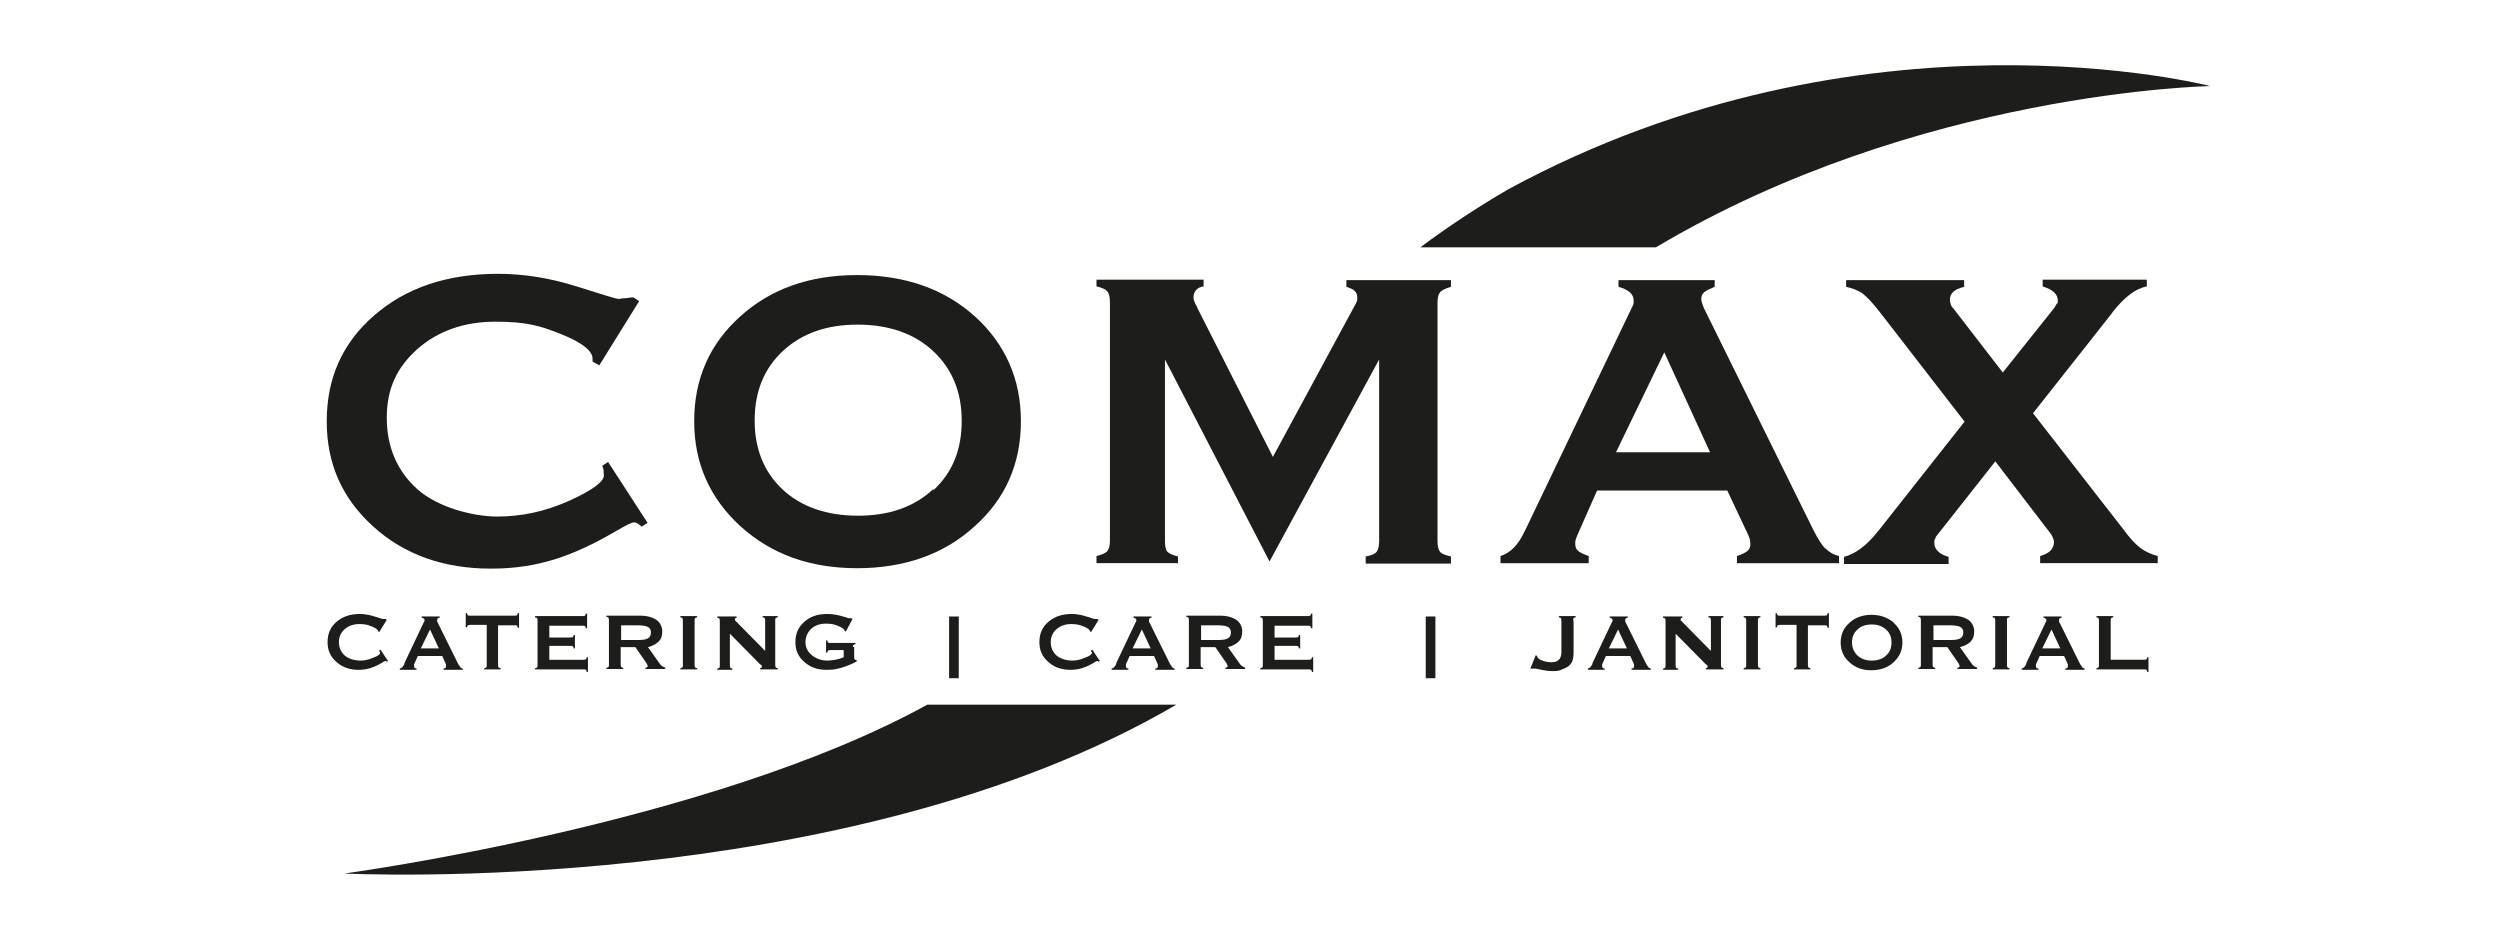
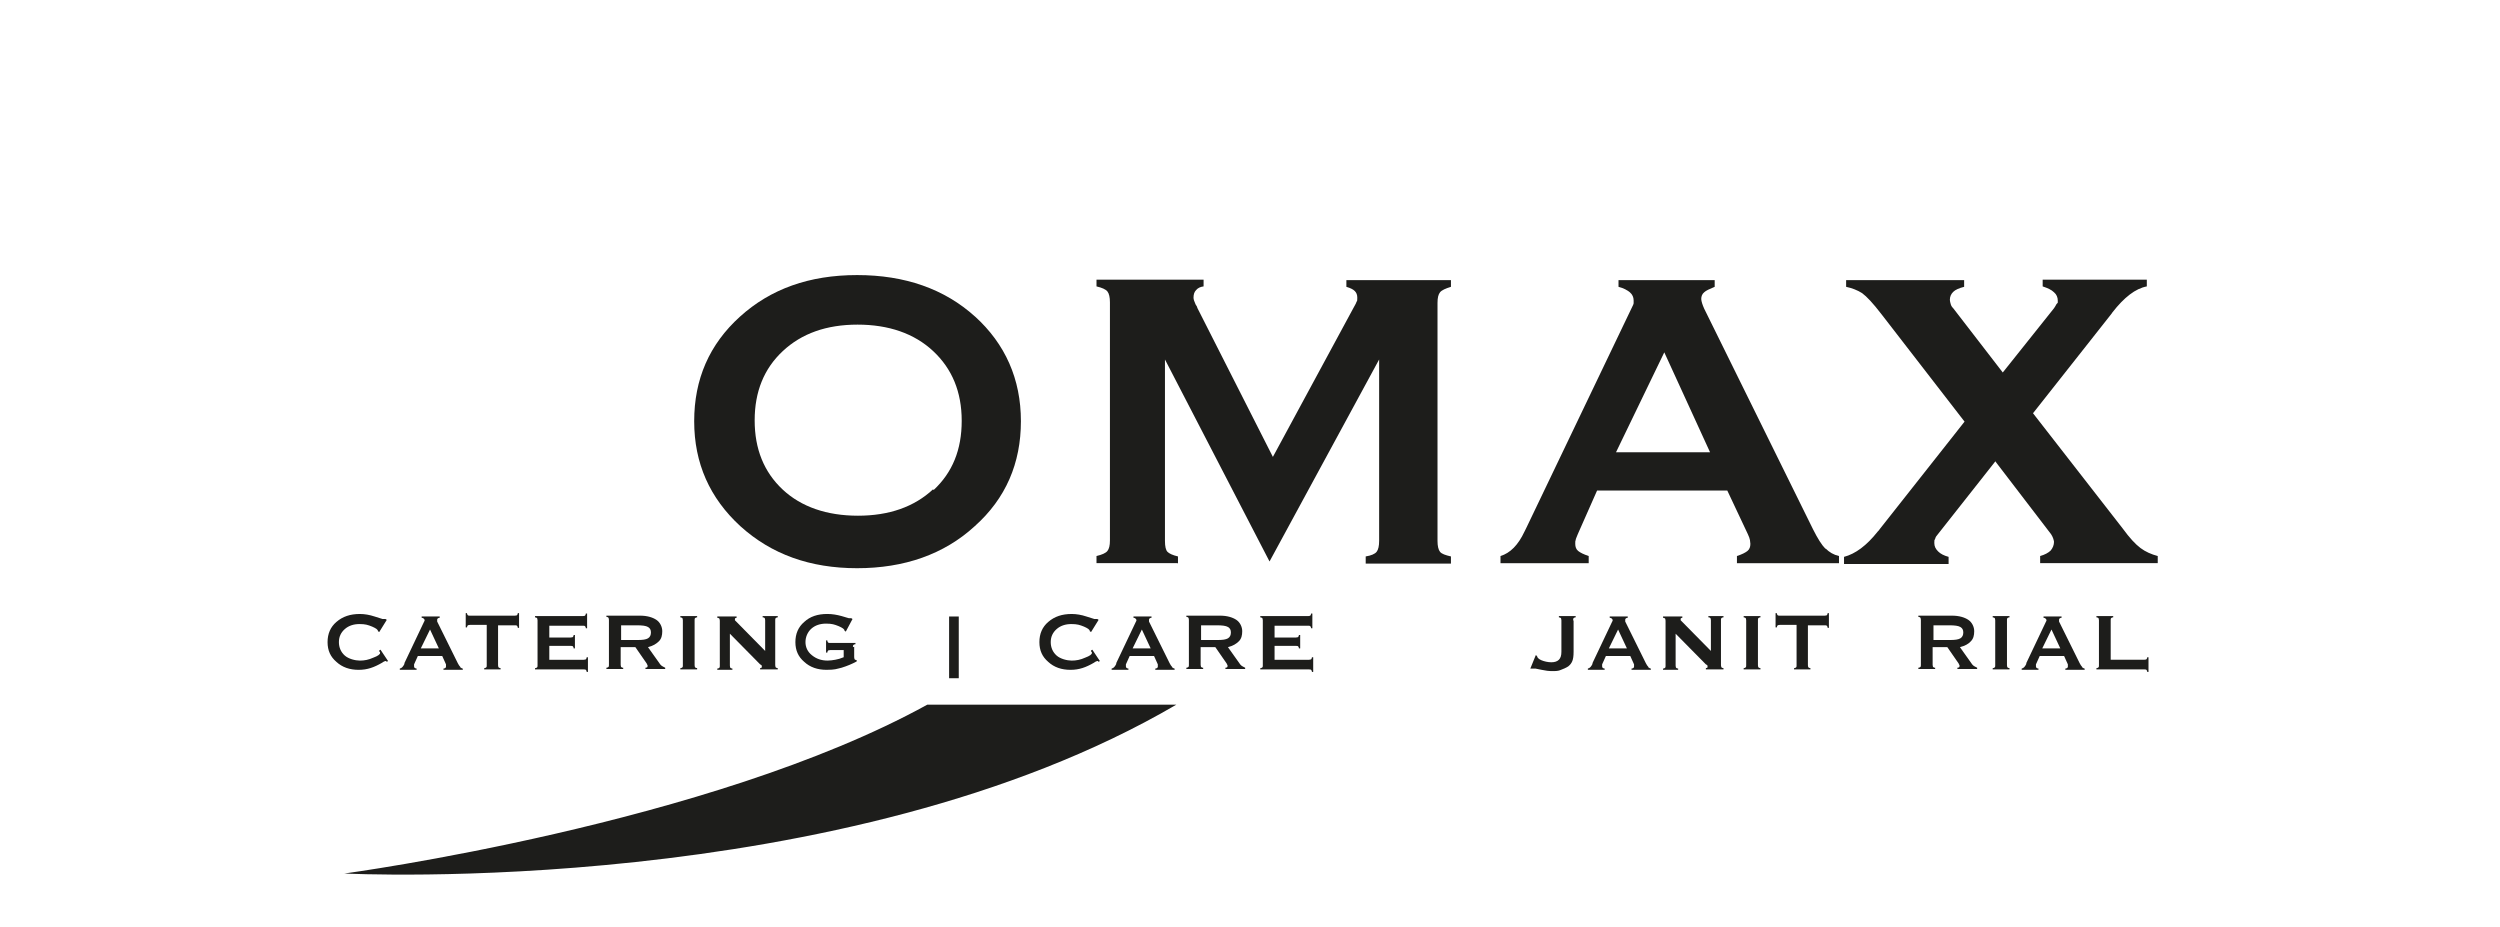
<svg xmlns="http://www.w3.org/2000/svg" id="Layer_1" data-name="Layer 1" viewBox="0 0 595.3 220.8">
  <defs>
    <style>      .cls-1 {        fill: #1d1d1b;        stroke-width: 0px;      }    </style>
  </defs>
  <rect class="cls-1" x="226" y="146.8" width="2.3" height="14.7" />
-   <rect class="cls-1" x="339.5" y="146.8" width="2.3" height="14.7" />
  <path class="cls-1" d="M495.8,158.8c-.2-.2-.4-.5-.6-.9l-4.9-9.9c0,0,0-.2,0-.2,0,0,0-.1,0-.2,0-.1,0-.2.1-.3,0,0,.2-.2.5-.2v-.3h-4.3v.3c.2,0,.4.1.5.2.1.1.2.2.2.4s0,0,0,.1c0,0,0,.1-.1.2l-4.7,9.9s0,0,0,.2c-.3.6-.6,1-1.1,1.1v.3h4v-.3c-.2,0-.4-.1-.5-.2,0,0-.1-.2-.1-.3s0-.1,0-.2c0,0,0-.1,0-.3l.9-2h5.8l.9,2c0,.1,0,.2,0,.3,0,0,0,.1,0,.2,0,.1,0,.2-.1.3,0,0-.2.2-.5.2v.3h4.6v-.3c-.2,0-.4-.2-.6-.3ZM486.3,154.4l2.2-4.5,2.1,4.5h-4.2Z" />
  <path class="cls-1" d="M477.9,147.7c0-.2,0-.4.1-.5,0,0,.2-.2.5-.2v-.3h-4v.3c.2,0,.4.1.5.2,0,0,.1.3.1.5v10.7c0,.2,0,.4-.1.5,0,0-.2.2-.5.2v.3h4v-.3c-.2,0-.4-.1-.5-.2,0,0-.1-.2-.1-.5v-10.7Z" />
  <path class="cls-1" d="M469.9,158.5c-.2-.2-.4-.4-.5-.6l-2.7-3.8c1.2-.3,2.1-.8,2.6-1.4.6-.6.8-1.4.8-2.4s-.5-2.1-1.4-2.7c-.9-.6-2.2-1-3.9-1h-8v.3c.3,0,.4.1.5.2,0,0,.1.3.1.5v10.7c0,.2,0,.4-.1.5,0,0-.2.2-.5.2v.3h4v-.3c-.3,0-.4-.1-.5-.2,0,0-.1-.2-.1-.5v-4.2h3.5l2.7,3.9c0,.1.1.2.2.4,0,.1,0,.2,0,.2,0,.1,0,.2-.1.3,0,0-.2.1-.4.1v.3h4.7v-.3c-.4-.2-.8-.4-1-.6ZM464.3,152.4h-3.9v-3.5h3.8c1.2,0,2.1.1,2.6.4.5.3.7.7.7,1.3s-.2,1.1-.7,1.4c-.5.3-1.3.4-2.5.4Z" />
-   <path class="cls-1" d="M451,148.3c-1.4-1.2-3.2-1.9-5.3-1.9s-3.9.6-5.3,1.9c-1.4,1.2-2.1,2.8-2.1,4.7s.7,3.5,2.1,4.7c1.4,1.3,3.1,1.9,5.2,1.9s3.9-.6,5.3-1.9c1.4-1.3,2.1-2.8,2.1-4.7s-.7-3.5-2.1-4.7ZM449.1,156.1c-.8.8-2,1.2-3.4,1.2s-2.5-.4-3.4-1.2c-.8-.8-1.3-1.8-1.3-3.1s.4-2.3,1.3-3.1c.8-.8,2-1.2,3.4-1.2s2.5.4,3.4,1.2c.9.8,1.3,1.8,1.3,3.1s-.4,2.3-1.3,3.1Z" />
  <path class="cls-1" d="M427.8,148.9v9.5c0,.2,0,.4-.1.5,0,0-.2.2-.5.2v.3h3.9v-.3c-.2,0-.4-.1-.5-.2,0,0-.1-.2-.1-.5v-9.5h4c.2,0,.4,0,.5.1,0,0,.2.2.2.5h.3v-3.5h-.3c0,.2-.1.4-.2.5,0,0-.2.1-.5.1h-10.7c-.2,0-.4,0-.5-.1,0,0-.2-.2-.2-.5h-.3v3.4h.3c0-.2.1-.4.2-.5,0,0,.2-.1.5-.1h4Z" />
  <path class="cls-1" d="M418.6,147.7c0-.2,0-.4.1-.5,0,0,.2-.2.5-.2v-.3h-4v.3c.2,0,.4.1.5.2,0,0,.1.3.1.5v10.7c0,.2,0,.4-.1.5,0,0-.2.2-.5.2v.3h4v-.3c-.2,0-.4-.1-.5-.2,0,0-.1-.2-.1-.5v-10.7Z" />
  <path class="cls-1" d="M406.3,158.2c.1.1.2.2.3.3,0,0,0,.2,0,.3s0,.2-.1.2c0,0-.2.1-.3.1v.3h4.2v-.3c-.2,0-.4-.1-.5-.2,0,0-.1-.3-.1-.5v-10.7c0-.2,0-.4.1-.5,0,0,.2-.2.5-.2v-.3h-3.6v.3c.3,0,.4.1.5.2,0,0,.1.2.1.5v7.3l-6.9-7c-.1-.1-.2-.2-.3-.3,0,0,0-.2,0-.3,0,0,0-.2.1-.2,0,0,.2-.1.3-.1v-.3h-4.6v.3c.2,0,.4.1.5.2,0,0,.1.3.1.5v10.7c0,.2,0,.4-.1.5,0,0-.2.2-.5.2v.3h3.6v-.3c-.2,0-.4-.1-.5-.2,0,0-.1-.2-.1-.5v-7.6l7.3,7.4Z" />
  <path class="cls-1" d="M392.5,158.8c-.2-.2-.4-.5-.6-.9l-4.9-9.9c0,0,0-.2,0-.2,0,0,0-.1,0-.2,0-.1,0-.2.1-.3,0,0,.2-.2.5-.2v-.3h-4.3v.3c.2,0,.4.1.5.2.1.1.2.2.2.4s0,0,0,.1c0,0,0,.1-.1.2l-4.7,9.9s0,0,0,.2c-.3.6-.6,1-1.1,1.1v.3h4v-.3c-.2,0-.4-.1-.5-.2,0,0-.1-.2-.1-.3s0-.1,0-.2c0,0,0-.1,0-.3l.9-2h5.8l.9,2c0,.1,0,.2,0,.3,0,0,0,.1,0,.2,0,.1,0,.2-.1.3,0,0-.2.2-.5.2v.3h4.6v-.3c-.2,0-.4-.2-.6-.3ZM383.1,154.4l2.2-4.5,2.1,4.5h-4.2Z" />
  <path class="cls-1" d="M374.6,147.7c0-.2,0-.4.1-.5,0,0,.2-.2.5-.2v-.3h-4v.3c.2,0,.4.1.5.2,0,0,.1.3.1.5v7.5c0,.9-.2,1.5-.6,1.9-.4.4-1,.6-1.8.6s-1.7-.2-2.4-.5c-.7-.3-1-.7-1-1h0c0,0-.3-.2-.3-.2l-1.3,3.2h.3c.2,0,.3,0,.5,0,.1,0,.3,0,.4,0s.6.1,1.5.3c.9.2,1.7.3,2.5.3s1.5,0,2.1-.3c.6-.2,1.2-.5,1.7-.8.5-.4.8-.8,1-1.3.2-.5.3-1.2.3-2.2v-7.4Z" />
  <path class="cls-1" d="M303.5,157.1v-3.3h5.1c.2,0,.4,0,.5.1,0,0,.2.2.2.5h.3v-3.2h-.3c0,.2-.1.4-.2.5,0,0-.2.1-.5.1h-5.1v-2.8h8.1c.2,0,.3,0,.4.1,0,0,.2.2.2.5h.3v-3.5h-.3c0,.2-.1.4-.2.5,0,0-.2.1-.5.1h-11.4v.3c.2,0,.4.1.5.2,0,0,.1.3.1.5v10.7c0,.2,0,.4-.1.5,0,0-.2.2-.5.2v.3h11.6c.2,0,.4,0,.5.1,0,0,.2.2.2.5h.3v-3.5h-.3c0,.2-.1.4-.2.5,0,0-.3.1-.5.1h-8.2Z" />
  <path class="cls-1" d="M295.6,158.5c-.2-.2-.4-.4-.5-.6l-2.7-3.8c1.2-.3,2-.8,2.6-1.4.6-.6.8-1.4.8-2.4s-.5-2.1-1.4-2.7c-.9-.6-2.2-1-3.9-1h-8v.3c.3,0,.4.1.5.2,0,0,.1.3.1.5v10.7c0,.2,0,.4-.1.5,0,0-.2.2-.5.2v.3h4v-.3c-.3,0-.4-.1-.5-.2,0,0-.1-.2-.1-.5v-4.2h3.5l2.7,3.9c0,.1.1.2.2.4,0,.1,0,.2,0,.2,0,.1,0,.2-.1.3,0,0-.2.1-.4.1v.3h4.7v-.3c-.4-.2-.8-.4-1-.6ZM289.9,152.4h-3.9v-3.5h3.8c1.2,0,2.1.1,2.6.4.5.3.7.7.7,1.3s-.2,1.1-.7,1.4c-.5.3-1.3.4-2.5.4Z" />
  <path class="cls-1" d="M279.1,158.8c-.2-.2-.4-.5-.6-.9l-4.9-9.9c0,0,0-.2,0-.2,0,0,0-.1,0-.2,0-.1,0-.2.1-.3,0,0,.2-.2.5-.2v-.3h-4.3v.3c.2,0,.4.1.5.2.1.1.2.2.2.4s0,0,0,.1c0,0,0,.1-.1.2l-4.7,9.9s0,0,0,.2c-.3.6-.6,1-1.1,1.1v.3h4v-.3c-.2,0-.4-.1-.5-.2,0,0-.1-.2-.1-.3s0-.1,0-.2c0,0,0-.1,0-.3l.9-2h5.8l.9,2c0,.1,0,.2,0,.3,0,0,0,.1,0,.2,0,.1,0,.2-.1.3,0,0-.2.2-.5.2v.3h4.6v-.3c-.2,0-.4-.2-.6-.3ZM269.7,154.4l2.2-4.5,2.1,4.5h-4.2Z" />
  <path class="cls-1" d="M260,155.3c0,0,0,.1,0,.2,0,.3-.5.7-1.6,1.1-1.1.5-2.1.7-3.2.7s-2.7-.4-3.6-1.2c-.9-.8-1.4-1.9-1.4-3.2s.5-2.3,1.4-3.1c.9-.8,2.1-1.2,3.5-1.2s2,.2,3,.6c.9.4,1.4.7,1.4,1.1s0,0,0,0c0,0,0,0,0,0l.3.2,1.8-2.9-.3-.2c-.1,0-.3,0-.4,0-.1,0-.2,0-.3,0,0,0-.7-.2-1.9-.6-1.2-.4-2.4-.6-3.5-.6-2.3,0-4.1.6-5.6,1.9-1.4,1.2-2.1,2.8-2.1,4.8s.7,3.5,2.1,4.7c1.4,1.3,3.2,1.9,5.3,1.9s3.7-.6,5.6-1.7c.4-.3.7-.4.8-.4s0,0,.1,0c0,0,.1,0,.2.2l.3-.2-1.8-2.7-.3.2c0,0,0,.2,0,.2Z" />
  <path class="cls-1" d="M203.1,154.1c0-.2,0-.4.1-.5,0,0,.2-.2.5-.2v-.3h-6c-.2,0-.4,0-.5-.1,0,0-.2-.2-.2-.5h-.3v2.9h.3c0-.2.1-.4.2-.5,0,0,.2-.1.5-.1h3.2v1.7c-.7.3-1.4.5-2,.6-.6.1-1.2.2-1.8.2-1.5,0-2.7-.4-3.8-1.3-1-.8-1.5-1.9-1.5-3.1s.5-2.4,1.4-3.2c.9-.8,2.1-1.2,3.5-1.2s2,.2,3,.6c.9.4,1.4.7,1.4,1.1s0,0,0,0c0,0,0,0,0,0l.3.2,1.6-3-.3-.2s0,0-.1,0c-.3,0-.4,0-.5,0s-.6-.2-1.7-.5c-1.1-.3-2.2-.5-3.4-.5-2.3,0-4.1.6-5.5,1.9-1.4,1.2-2.1,2.8-2.1,4.8s.7,3.5,2.1,4.7c1.4,1.3,3.2,1.9,5.3,1.9s2.3-.2,3.6-.5c1.3-.4,2.5-.9,3.6-1.5v-.3c-.2,0-.4-.1-.5-.2,0,0-.1-.3-.1-.5v-2.5Z" />
  <path class="cls-1" d="M181.1,158.2c.1.1.2.2.3.3,0,0,0,.2,0,.3s0,.2-.1.2c0,0-.2.1-.3.1v.3h4.2v-.3c-.2,0-.4-.1-.5-.2,0,0-.1-.3-.1-.5v-10.7c0-.2,0-.4.1-.5,0,0,.2-.2.5-.2v-.3h-3.6v.3c.3,0,.4.1.5.2,0,0,.1.2.1.5v7.3l-6.9-7c-.1-.1-.2-.2-.3-.3,0,0,0-.2,0-.3,0,0,0-.2.1-.2,0,0,.2-.1.3-.1v-.3h-4.6v.3c.2,0,.4.1.5.2,0,0,.1.3.1.5v10.7c0,.2,0,.4-.1.5,0,0-.2.2-.5.2v.3h3.6v-.3c-.2,0-.4-.1-.5-.2,0,0-.1-.2-.1-.5v-7.6l7.3,7.4Z" />
  <path class="cls-1" d="M165.4,147.7c0-.2,0-.4.1-.5,0,0,.2-.2.5-.2v-.3h-4v.3c.2,0,.4.1.5.2,0,0,.1.3.1.5v10.7c0,.2,0,.4-.1.5,0,0-.2.2-.5.2v.3h4v-.3c-.2,0-.4-.1-.5-.2,0,0-.1-.2-.1-.5v-10.7Z" />
  <path class="cls-1" d="M157.5,158.5c-.2-.2-.4-.4-.5-.6l-2.7-3.8c1.2-.3,2-.8,2.6-1.4.6-.6.8-1.4.8-2.4s-.5-2.1-1.4-2.7c-.9-.6-2.2-1-3.9-1h-8v.3c.3,0,.4.1.5.2,0,0,.1.3.1.5v10.7c0,.2,0,.4-.1.5,0,0-.2.2-.5.2v.3h4v-.3c-.3,0-.4-.1-.5-.2,0,0-.1-.2-.1-.5v-4.2h3.5l2.7,3.9c0,.1.1.2.2.4,0,.1,0,.2,0,.2,0,.1,0,.2-.1.3,0,0-.2.1-.4.1v.3h4.7v-.3c-.4-.2-.8-.4-1-.6ZM151.8,152.4h-3.9v-3.5h3.8c1.2,0,2.1.1,2.6.4.5.3.7.7.7,1.3s-.2,1.1-.7,1.4c-.5.3-1.3.4-2.5.4Z" />
  <path class="cls-1" d="M130.8,157.1v-3.3h5.1c.2,0,.4,0,.5.1,0,0,.2.2.2.5h.3v-3.2h-.3c0,.2-.1.4-.2.5,0,0-.2.1-.5.1h-5.1v-2.8h8.1c.2,0,.3,0,.4.1,0,0,.2.2.2.5h.3v-3.5h-.3c0,.2-.1.4-.2.5,0,0-.2.1-.5.1h-11.4v.3c.2,0,.4.1.5.2,0,0,.1.3.1.5v10.7c0,.2,0,.4-.1.5,0,0-.2.2-.5.2v.3h11.6c.2,0,.4,0,.5.1,0,0,.2.2.2.5h.3v-3.5h-.3c0,.2-.1.4-.2.5,0,0-.3.1-.5.1h-8.2Z" />
  <path class="cls-1" d="M115.9,148.9v9.5c0,.2,0,.4-.1.5,0,0-.2.2-.5.2v.3h3.9v-.3c-.2,0-.4-.1-.5-.2,0,0-.1-.2-.1-.5v-9.5h4c.2,0,.4,0,.5.1,0,0,.2.2.2.5h.3v-3.5h-.3c0,.2-.1.4-.2.5,0,0-.2.1-.5.1h-10.7c-.2,0-.4,0-.5-.1,0,0-.2-.2-.2-.5h-.3v3.4h.3c0-.2.1-.4.2-.5,0,0,.2-.1.5-.1h4Z" />
  <path class="cls-1" d="M109.6,158.8c-.2-.2-.4-.5-.6-.9l-4.9-9.9c0,0,0-.2,0-.2,0,0,0-.1,0-.2,0-.1,0-.2.1-.3,0,0,.2-.2.5-.2v-.3h-4.3v.3c.2,0,.4.1.5.2.1.1.2.2.2.4s0,0,0,.1c0,0,0,.1-.1.2l-4.7,9.9s0,0,0,.2c-.3.6-.6,1-1.1,1.1v.3h4v-.3c-.2,0-.4-.1-.5-.2,0,0-.1-.2-.1-.3s0-.1,0-.2c0,0,0-.1,0-.3l.9-2h5.8l.9,2c0,.1,0,.2,0,.3,0,0,0,.1,0,.2,0,.1,0,.2-.1.3,0,0-.2.2-.5.2v.3h4.6v-.3c-.2,0-.4-.2-.6-.3ZM100.2,154.4l2.2-4.5,2.1,4.5h-4.2Z" />
  <path class="cls-1" d="M90.5,155.3c0,0,0,.1,0,.2,0,.3-.5.7-1.6,1.1-1.1.5-2.1.7-3.2.7s-2.7-.4-3.6-1.2c-.9-.8-1.4-1.9-1.4-3.2s.5-2.3,1.4-3.1c.9-.8,2.1-1.2,3.5-1.2s2,.2,3,.6c.9.4,1.4.7,1.4,1.1s0,0,0,0c0,0,0,0,0,0l.3.2,1.8-2.9-.3-.2c-.1,0-.3,0-.4,0-.1,0-.2,0-.3,0,0,0-.7-.2-1.9-.6-1.2-.4-2.4-.6-3.5-.6-2.3,0-4.1.6-5.6,1.9-1.4,1.2-2.1,2.8-2.1,4.8s.7,3.5,2.1,4.7c1.4,1.3,3.2,1.9,5.3,1.9s3.7-.6,5.6-1.7c.4-.3.7-.4.8-.4s0,0,.1,0c0,0,.1,0,.2.2l.3-.2-1.8-2.7-.3.2c0,0,0,.2,0,.2Z" />
  <g>
    <path class="cls-1" d="M502.6,157.1v-9.4c0-.2,0-.4.1-.5,0,0,.2-.2.5-.2v-.3h-4v.3c.2,0,.4.1.5.2,0,0,.1.3.1.5v10.7c0,.2,0,.4-.1.5,0,0-.2.2-.5.2v.3h11.4c.2,0,.4,0,.5.1,0,0,.2.2.2.5h.3v-3.5h-.3c0,.2-.1.4-.2.5,0,0-.2.1-.5.1h-8Z" />
    <path class="cls-1" d="M475,109.7l13.4,17.5c.2.3.4.7.5,1,.1.4.2.6.2.8,0,.8-.3,1.5-.8,2.1-.5.5-1.4,1-2.5,1.3v1.7h28v-1.7c-1.5-.4-2.9-1-4.1-1.9-1.2-.9-2.6-2.4-4.2-4.6l-21.4-27.5,18.7-23.7.2-.3c2.8-3.6,5.5-5.7,8.2-6.2v-1.6h-24.8v1.6c1.2.4,2.1.8,2.7,1.4.6.5.9,1.2.9,2s0,.4-.3.8c-.2.4-.4.7-.6,1l-12.2,15.3-11.8-15.3c-.3-.3-.5-.6-.6-1-.1-.4-.2-.7-.2-1,0-.8.3-1.4.8-1.9.5-.5,1.4-.9,2.6-1.2v-1.6h-28.1v1.6c1.4.3,2.7.8,3.8,1.5,1.1.8,2.6,2.4,4.6,5l19.8,25.6-20.2,25.6c-.1.2-.3.4-.5.6-2.6,3.3-5.3,5.3-8,6v1.7h24.9v-1.7c-1.1-.3-1.9-.7-2.5-1.3-.6-.6-.9-1.2-.9-2s0-.6.2-1c.1-.4.3-.7.5-.9l13.8-17.5Z" />
  </g>
  <path class="cls-1" d="M434.7,130.7c-.9-.9-1.9-2.5-3-4.7l-25.9-52.5c-.2-.5-.4-.9-.5-1.3-.1-.4-.2-.7-.2-1,0-.6.2-1.2.7-1.6.4-.4,1.3-.8,2.5-1.3v-1.6h-22.9v1.6c1.2.3,2.1.8,2.7,1.3.6.5.9,1.2.9,1.9s0,.4,0,.7c0,.2-.2.6-.5,1.2l-25.1,52.4c-.1.3-.3.5-.4.8-1.5,3.2-3.4,5.1-5.7,5.8v1.7h21v-1.7c-1.2-.4-2-.8-2.5-1.2-.5-.4-.7-1-.7-1.7s0-.6.1-.9c0-.3.3-.8.5-1.4l4.6-10.4h31l4.9,10.4c.3.6.4,1,.5,1.4,0,.3.1.6.1.9,0,.7-.2,1.3-.7,1.7-.5.4-1.3.8-2.5,1.2v1.7h24.3v-1.7c-1.3-.3-2.3-.9-3.2-1.8ZM384.8,107.7l11.5-23.8,10.9,23.8h-22.4Z" />
  <path class="cls-1" d="M280.5,134.2v-1.7c-1.3-.3-2.1-.7-2.5-1.1-.4-.4-.6-1.3-.6-2.6v-43.2l24.9,48.1,26.1-48.1v43.2c0,1.2-.2,2.1-.6,2.6-.4.5-1.3.9-2.6,1.1v1.7h20.3v-1.7c-1.3-.3-2.2-.6-2.6-1.1-.4-.5-.6-1.4-.6-2.6v-56.7c0-1.2.2-2,.6-2.5.4-.5,1.3-.9,2.6-1.3v-1.6h-24.9v1.6c1,.3,1.6.6,2,1,.4.4.6.9.6,1.6s0,.7-.2,1c-.1.4-.4.8-.7,1.4l-19.2,35.5-18-35.5c0-.2-.2-.5-.4-.8-.3-.7-.5-1.2-.5-1.6,0-.8.2-1.4.6-1.8.4-.5,1-.8,1.8-.9v-1.6h-25.5v1.6c1.3.3,2.2.7,2.6,1.2.4.5.6,1.4.6,2.6v56.7c0,1.2-.2,2-.6,2.5-.4.5-1.3.9-2.6,1.2v1.7h19.3Z" />
  <path class="cls-1" d="M232.2,75.4c-7.3-6.6-16.7-9.9-28.1-9.9s-20.6,3.3-27.9,9.9c-7.3,6.6-10.9,14.9-10.9,24.9s3.7,18.3,11,25c7.4,6.7,16.6,10,27.8,10s20.7-3.3,28-10c7.4-6.6,11-15,11-25s-3.7-18.4-11-25ZM222.2,116.5c-4.5,4.2-10.5,6.3-17.9,6.3s-13.5-2.1-17.9-6.2c-4.5-4.2-6.7-9.7-6.7-16.5s2.2-12.3,6.7-16.5c4.5-4.2,10.4-6.3,17.8-6.3s13.5,2.1,18,6.3c4.5,4.2,6.8,9.7,6.8,16.6s-2.2,12.3-6.7,16.5Z" />
-   <path class="cls-1" d="M143.7,112.2c0,.4.1.7.1,1,0,1.5-2.8,3.6-8.4,6.1-5.6,2.5-11.2,3.7-17,3.7s-14.2-2.2-19-6.5c-4.8-4.3-7.3-10-7.3-17s2.4-12,7.3-16.4c4.9-4.3,11.1-6.5,18.6-6.5s10.7,1,15.7,3c5,2,7.4,4,7.4,5.8s0,.3,0,.4c0,0,0,.2,0,.3l1.6.9,9.5-15.3-1.4-.9c-.7,0-1.3.2-1.9.2-.6,0-1.1.1-1.6.2-.4,0-3.7-1-10-3-6.3-2-12.6-3-18.7-3-12.1,0-21.9,3.3-29.5,9.9-7.6,6.6-11.3,15-11.3,25.2s3.7,18.4,11.1,25.1c7.4,6.7,16.8,10,28,10s19.6-3,29.9-9c2.2-1.3,3.6-2,4.1-2s.5,0,.8.2c.3.1.6.4,1.1.8l1.4-.9-9.4-14.5-1.4.9c.2.5.3.9.4,1.3Z" />
-   <path class="cls-1" d="M526.3,20.5S443.9-.9,359.1,45.1c-7.2,4.2-14.2,8.8-20.9,13.8h56.1c62.5-37.2,132-38.4,132-38.4Z" />
  <path class="cls-1" d="M82,208s119,6.1,198.1-40.2h-59.3c-51.7,28.5-138.8,40.2-138.8,40.2Z" />
</svg>